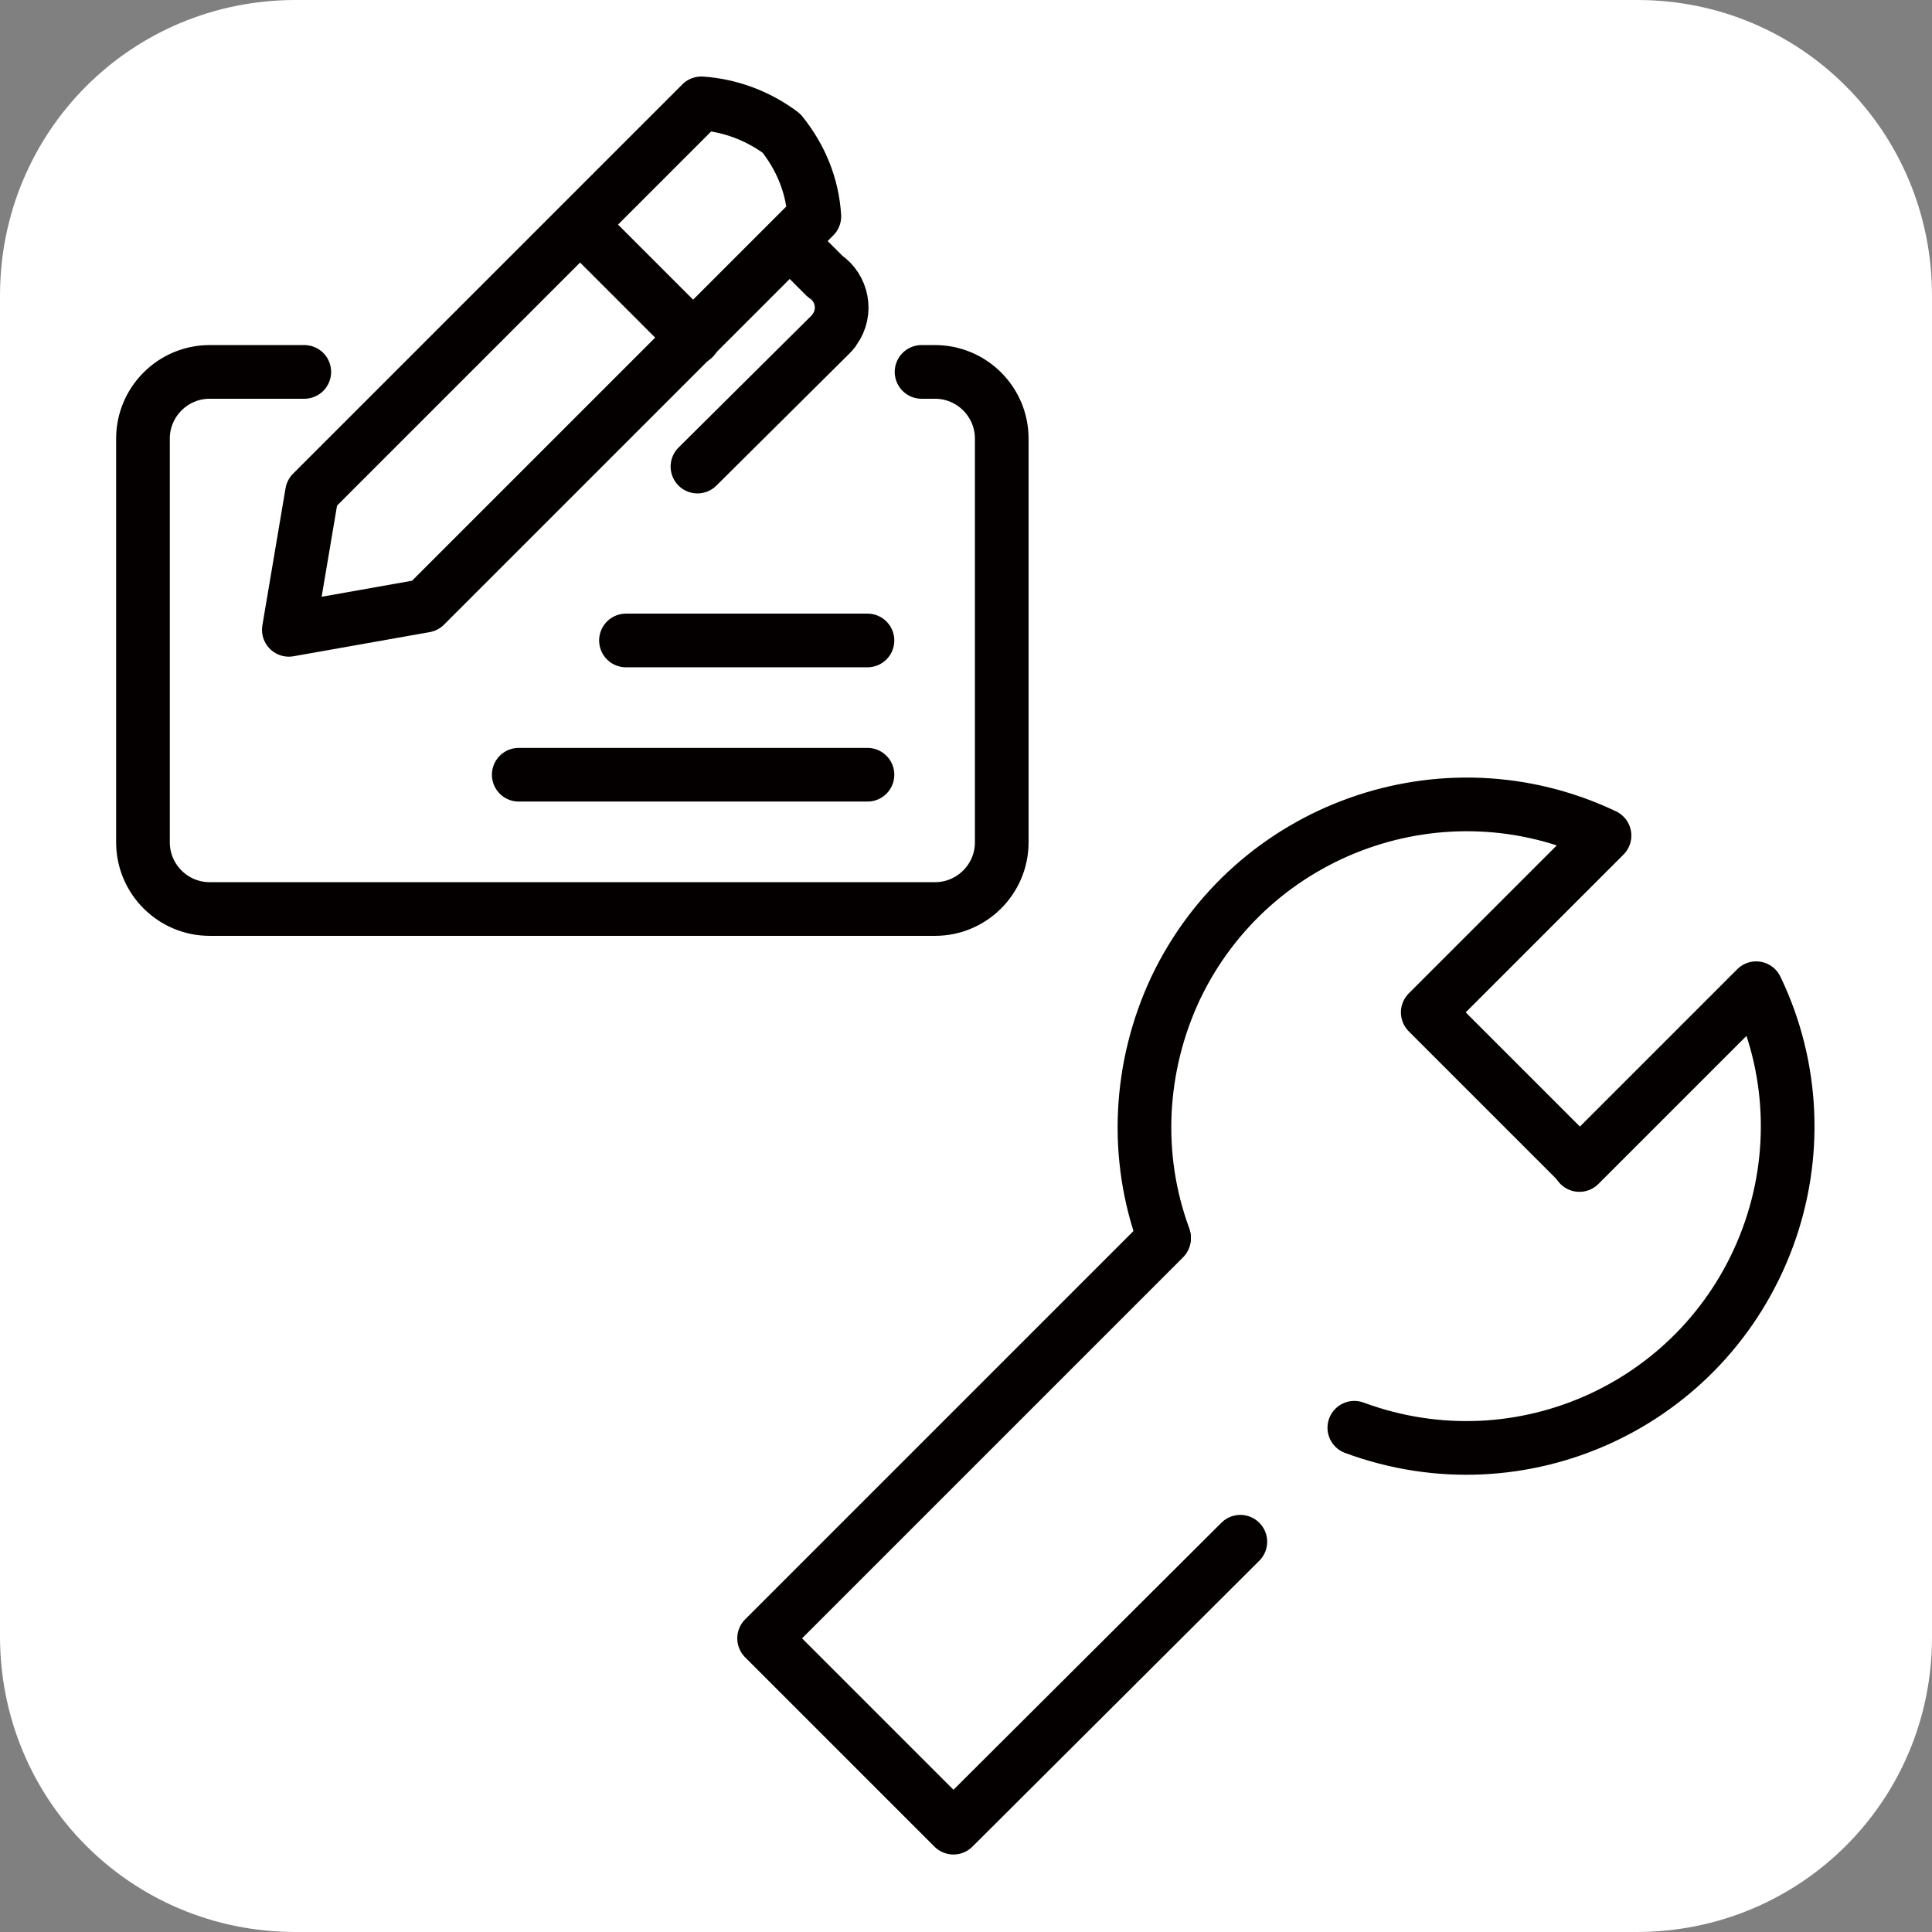
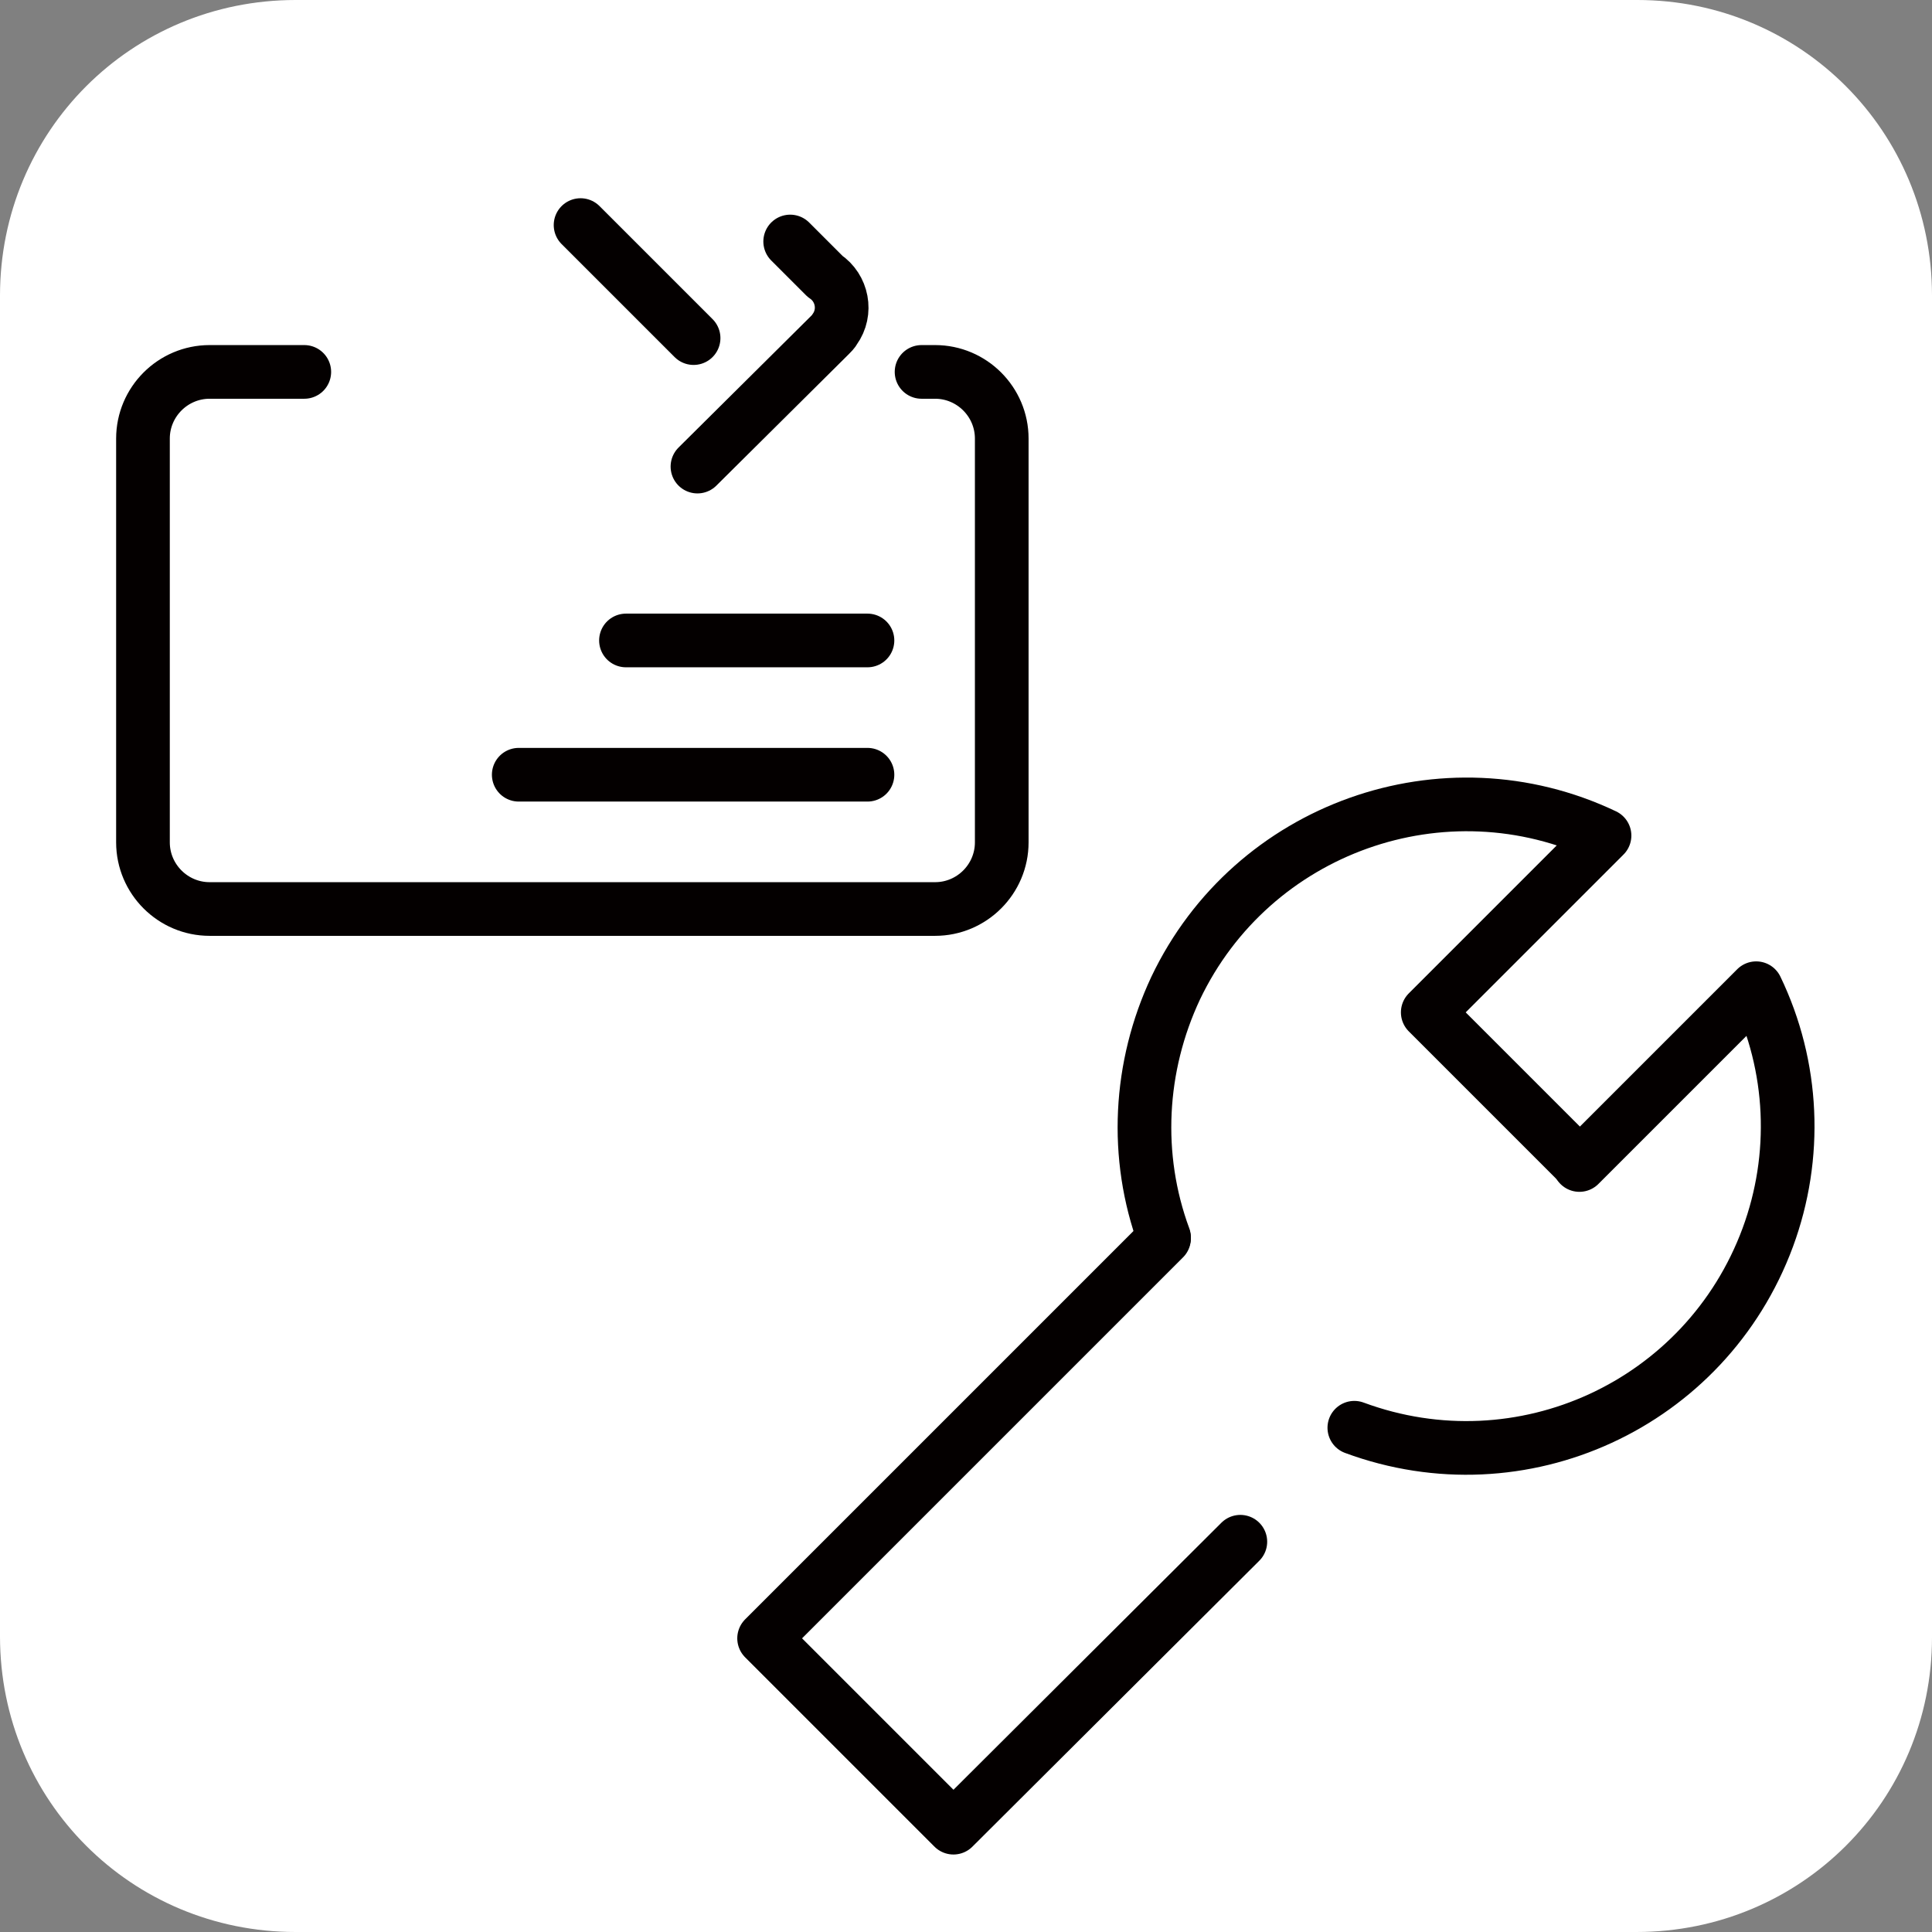
<svg xmlns="http://www.w3.org/2000/svg" version="1.1" id="レイヤー_1" x="0px" y="0px" viewBox="0 0 200 200" style="enable-background:new 0 0 200 200;" xml:space="preserve">
  <rect x="0" y="0" width="200" height="200" fill="#808080" stroke="none" />
  <style type="text/css">
	.st0{fill:#FFFFFF;}
	.st1{fill:none;stroke:#040000;stroke-width:5.556;stroke-linecap:round;stroke-linejoin:round;}
</style>
  <path class="st0" d="M169.4,200H30.6C13.6,200,0,186.4,0,169.4V30.6C0,13.6,13.6,0,30.6,0h138.9C186.4,0,200,13.6,200,30.6v138.9  C200,186.4,186.4,200,169.4,200z" />
  <g id="icon_data">
    <path class="st1" d="M163.5,120.5l-15.7-15.7l18.3-18.3c-16.6-7.9-36.5-0.8-44.4,15.8c-3.8,8.1-4.3,17.4-1.2,25.8" />
    <path class="st1" d="M140.2,147.8c17.3,6.4,36.4-2.4,42.8-19.7c3.1-8.4,2.7-17.7-1.2-25.8l-18.3,18.3" />
    <polyline class="st1" points="120.5,128.2 79.1,169.6 98.7,189.2 128.4,159.6  " />
  </g>
  <path class="st1" d="M95.4,38.5h1.4c3.8,0,6.9,3.1,6.9,6.9c0,0,0,0,0,0v41.8c0,3.8-3.1,6.9-6.9,6.9c0,0,0,0,0,0H21.7  c-3.8,0-6.9-3.1-6.9-6.9c0,0,0,0,0,0V45.4c0-3.8,3.1-6.9,6.9-6.9c0,0,0,0,0,0h9.8" />
-   <path class="st1" d="M32.3,51l40.3-40.3c3,0.2,5.9,1.3,8.3,3.1c2,2.5,3.2,5.4,3.4,8.6L44,62.7l-14.1,2.5L32.3,51z" />
  <line class="st1" x1="64.8" y1="66.3" x2="89.8" y2="66.3" />
  <line class="st1" x1="53.7" y1="80.2" x2="89.8" y2="80.2" />
  <line class="st1" x1="60.1" y1="23.3" x2="71.8" y2="35" />
  <path class="st1" d="M81.8,25l3.6,3.6c1.8,1.2,2.3,3.7,1,5.5c-0.1,0.2-0.3,0.4-0.5,0.6L72.2,48.3" />
</svg>